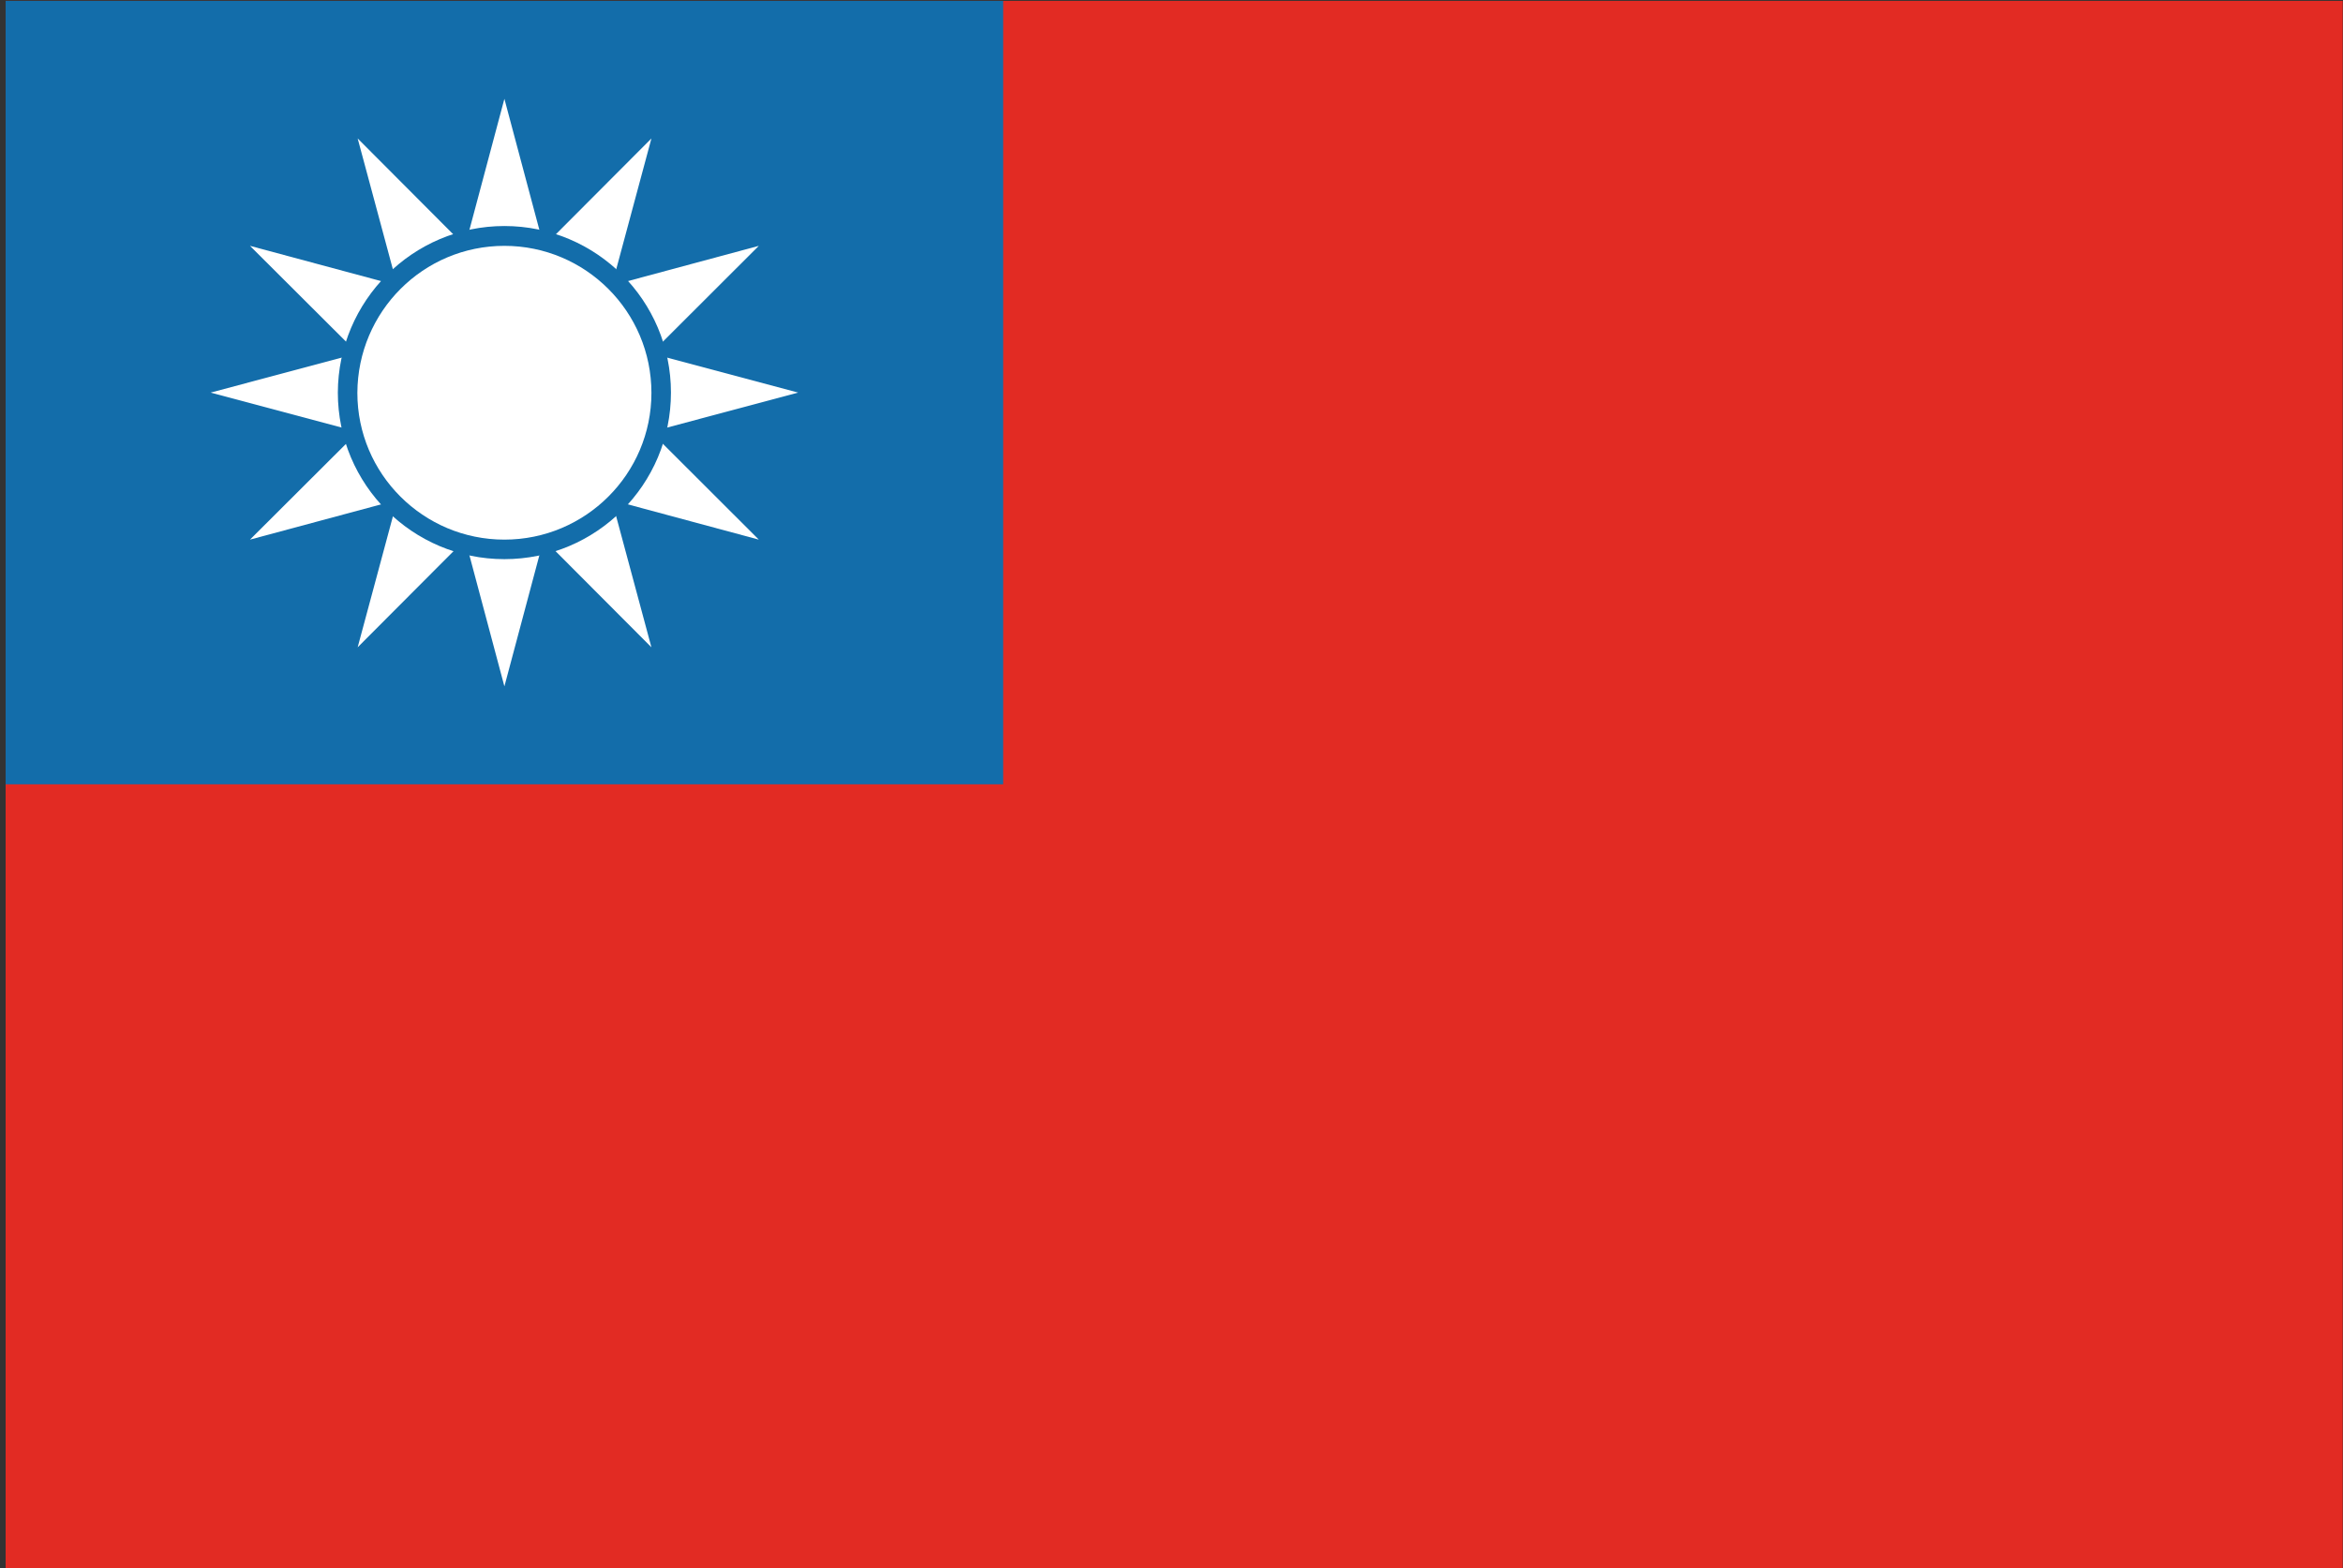
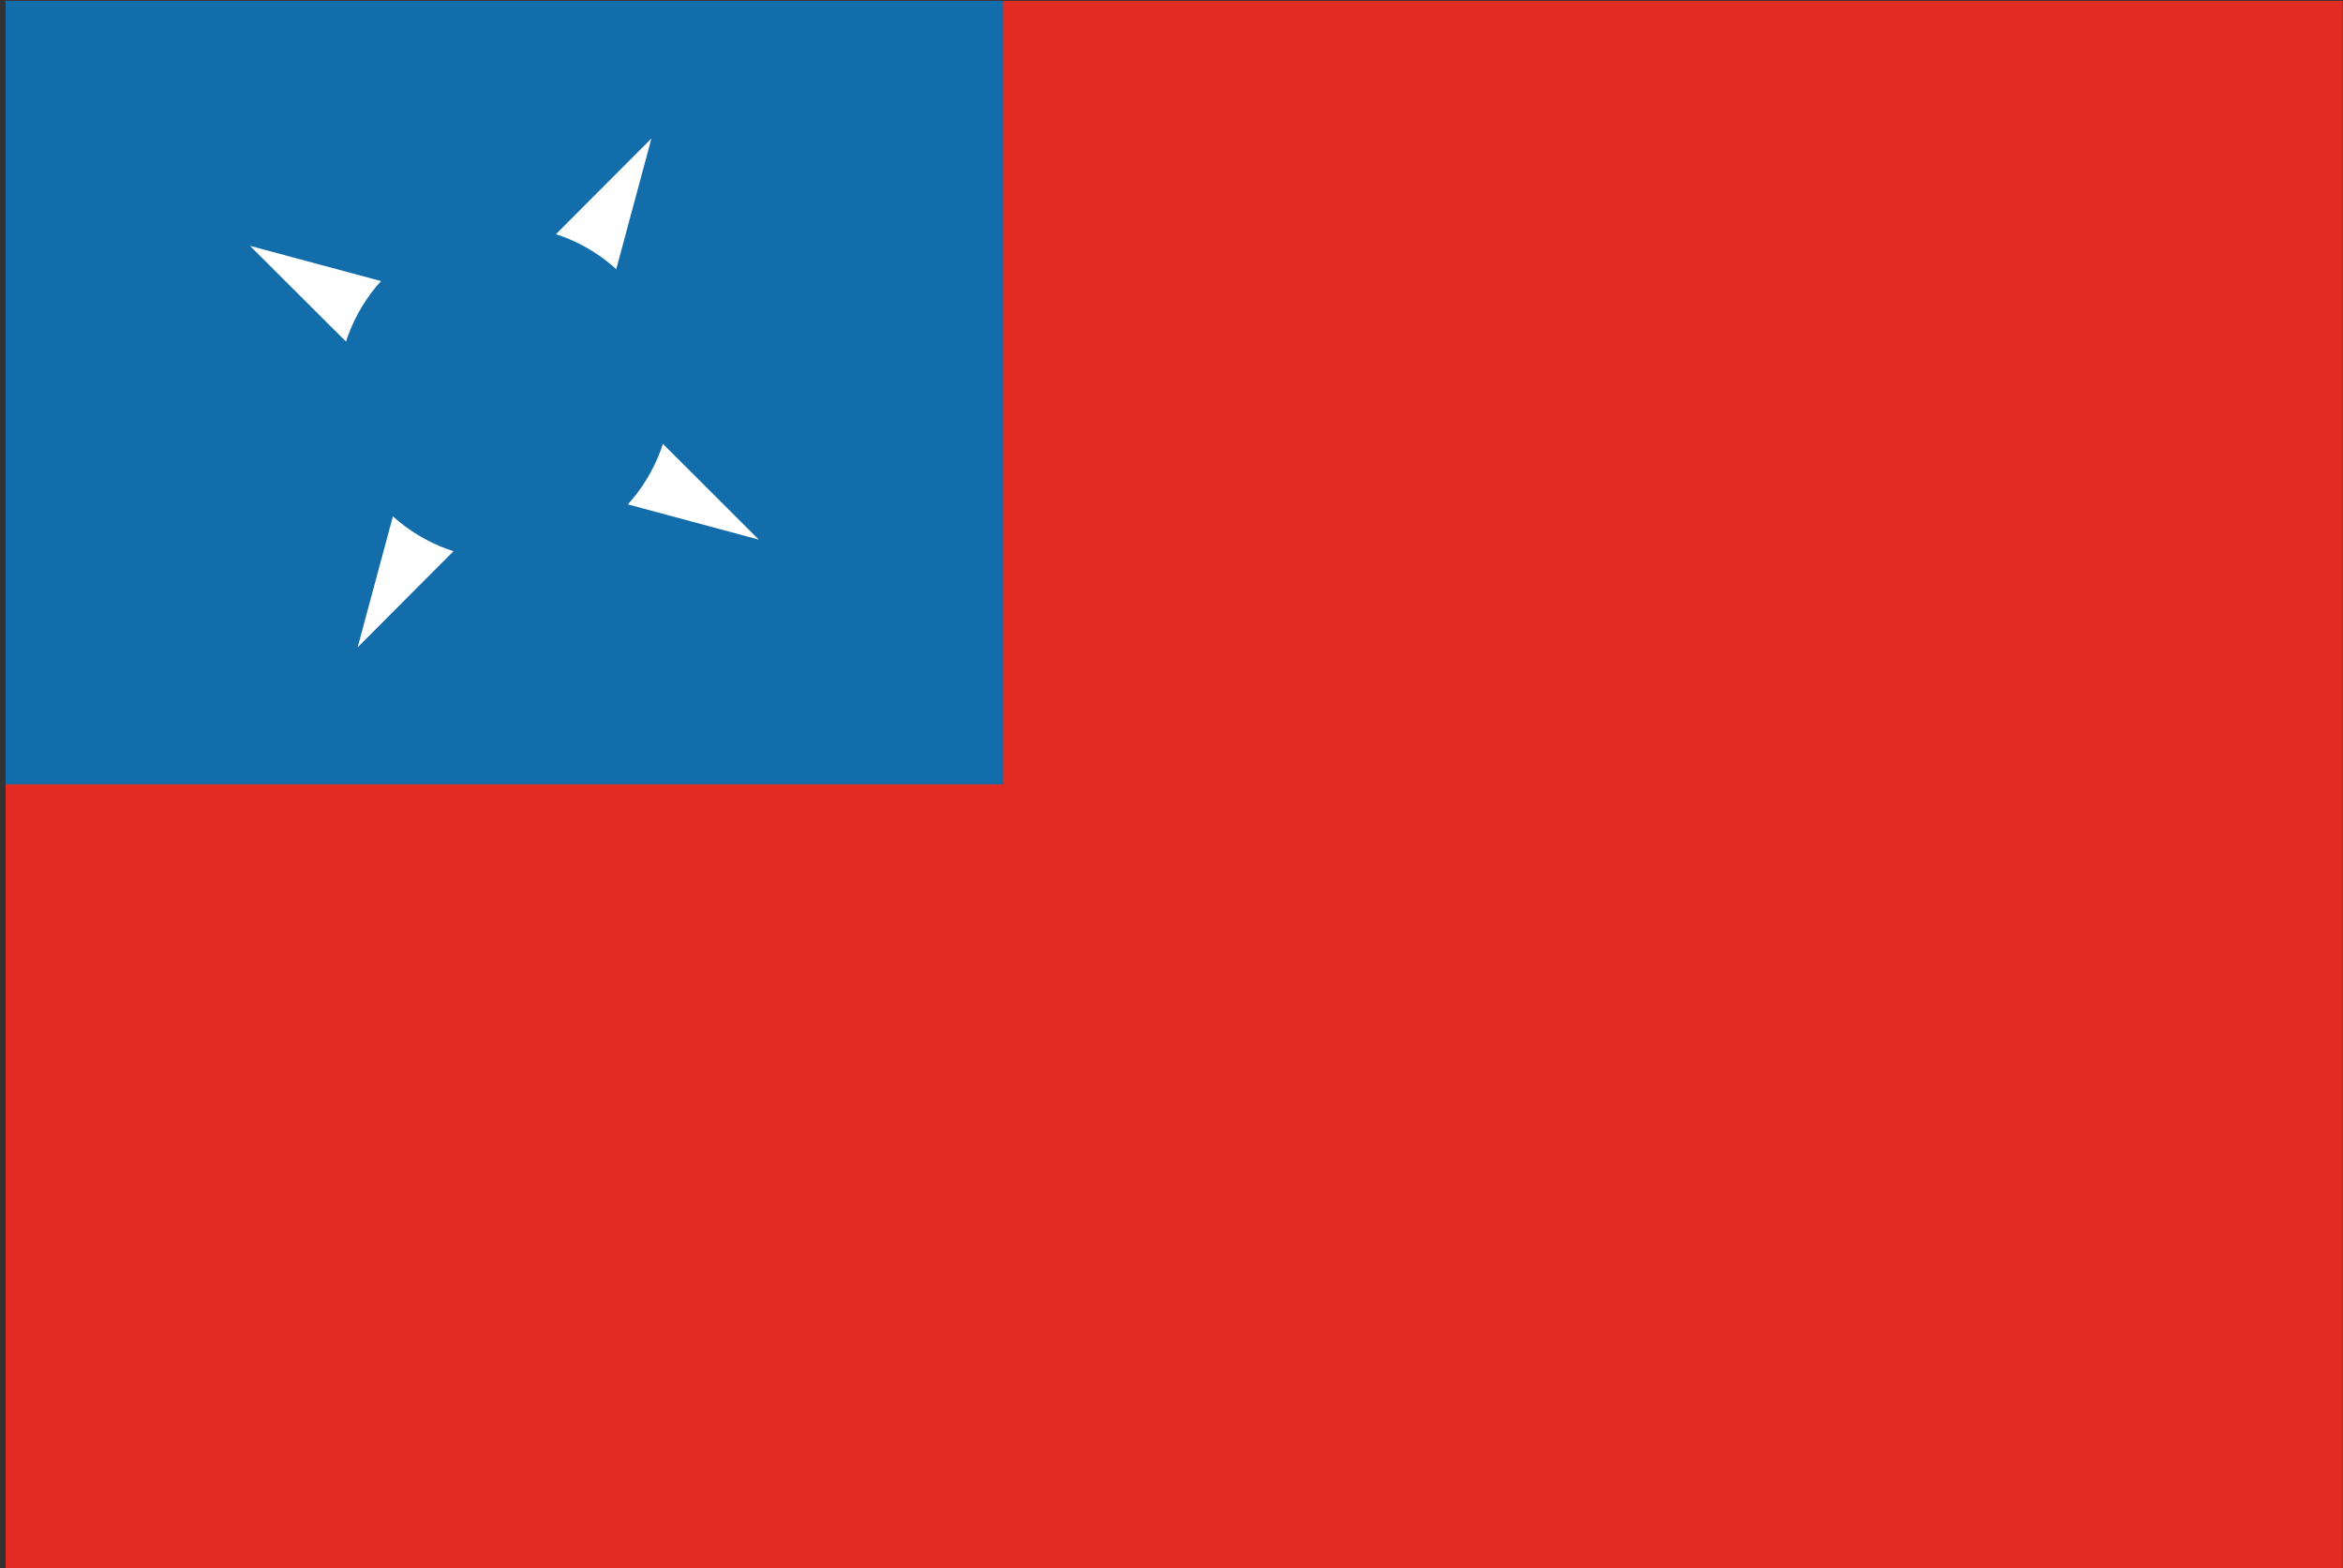
<svg xmlns="http://www.w3.org/2000/svg" version="1.1" id="Layer_1" x="0px" y="0px" viewBox="0 0 792 530" style="enable-background:new 0 0 792 530;" xml:space="preserve">
  <rect x="0" y="0" width="792" height="530" fill="#333333" stroke="none" />
  <style type="text/css">
	.st0{fill:#E22B23;}
	.st1{fill:#136DAA;}
	.st2{fill:#FFFFFF;}
</style>
  <g id="Taiwan_2_">
    <g>
      <g>
        <rect x="1.9" y="0.3" class="st0" width="790" height="529.7" />
        <rect x="1.9" y="0.3" class="st1" width="337.2" height="264.8" />
-         <path class="st2" d="M197,132.7L170.5,232l-26.5-99.3l26.5-99.3 M170.5,159.2l99.3-26.5l-99.3-26.5l-99.3,26.5" />
        <path class="st2" d="M193.5,146l-72.6,72.8l26.7-99.2l72.6-72.8 M157.3,155.7l99.2,26.7l-72.7-72.6L84.5,83.1" />
-         <path class="st2" d="M183.8,155.7l-99.3,26.7l72.8-72.6l99.2-26.7 M147.6,146l72.6,72.8l-26.7-99.2l-72.6-72.8" />
        <g>
          <path class="st1" d="M170.5,76.4c31.1,0,56.3,25.2,56.3,56.3c0,31.1-25.2,56.3-56.3,56.3c-31.1,0-56.3-25.2-56.3-56.3      C114.3,101.7,139.5,76.4,170.5,76.4" />
-           <path class="st2" d="M170.5,83.1c27.4,0,49.7,22.2,49.7,49.7c0,27.4-22.3,49.6-49.7,49.6c-27.4,0-49.7-22.2-49.7-49.6      C120.9,105.3,143.1,83.1,170.5,83.1" />
        </g>
      </g>
    </g>
  </g>
</svg>